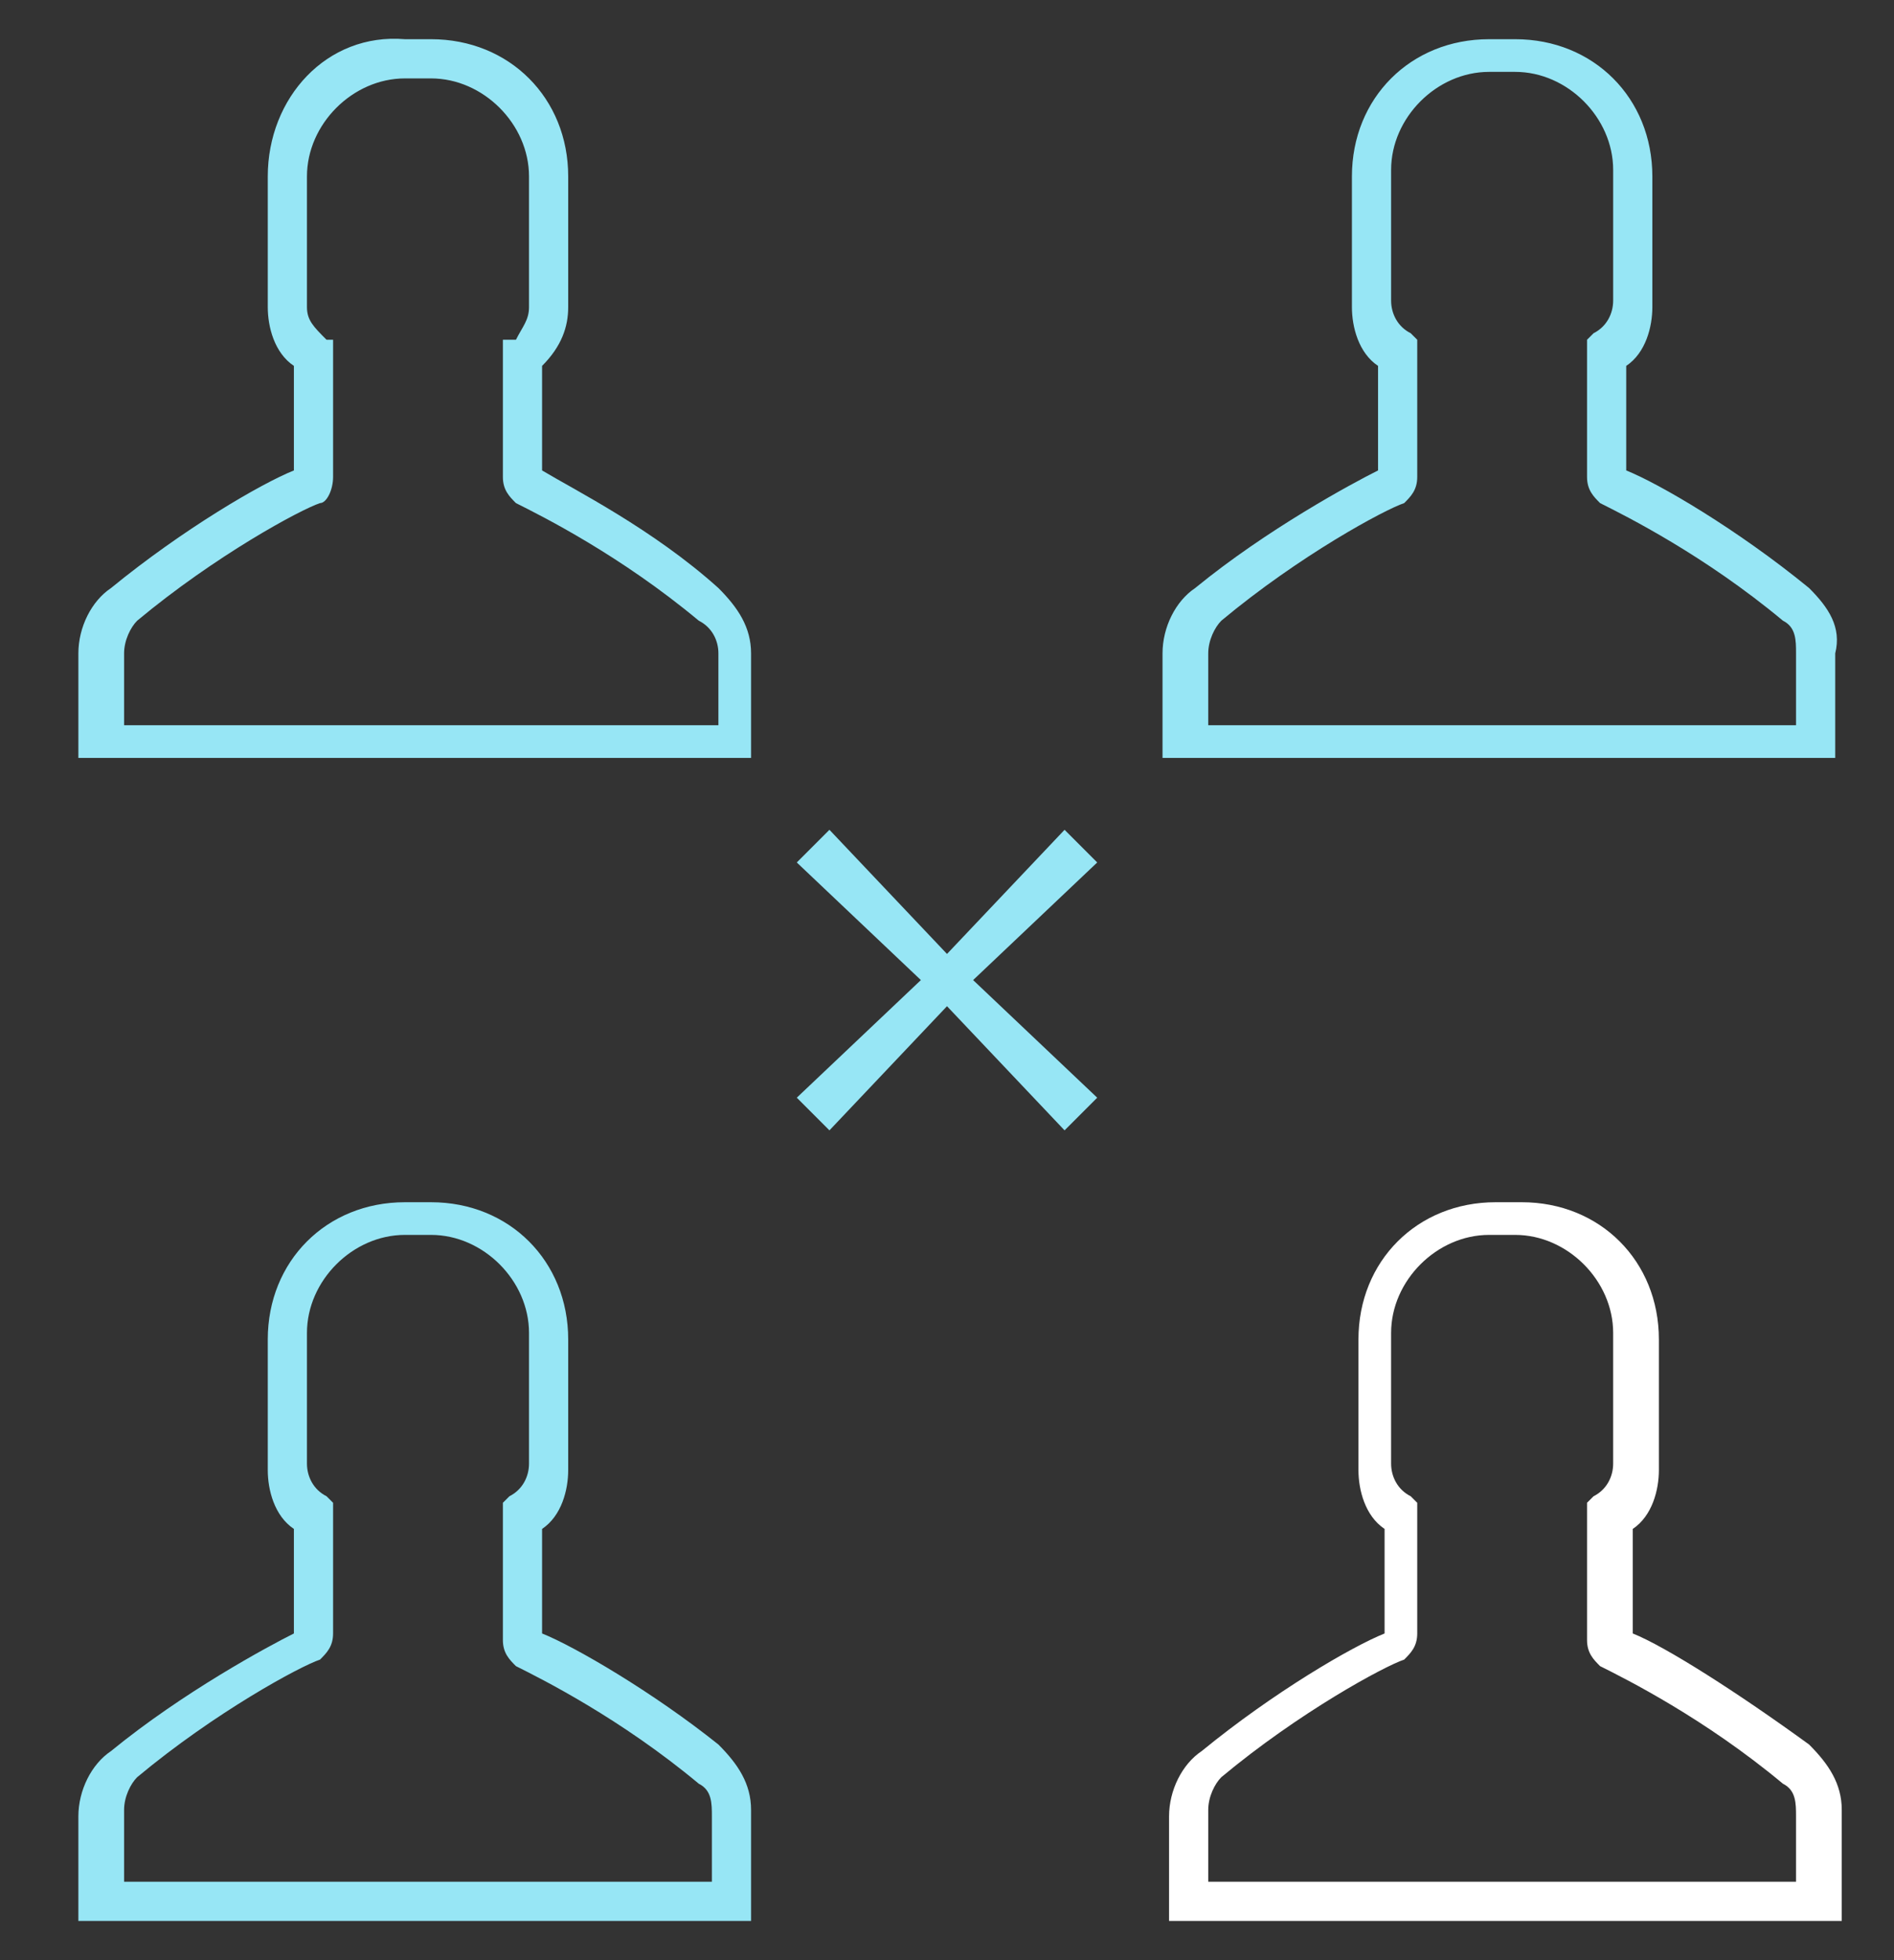
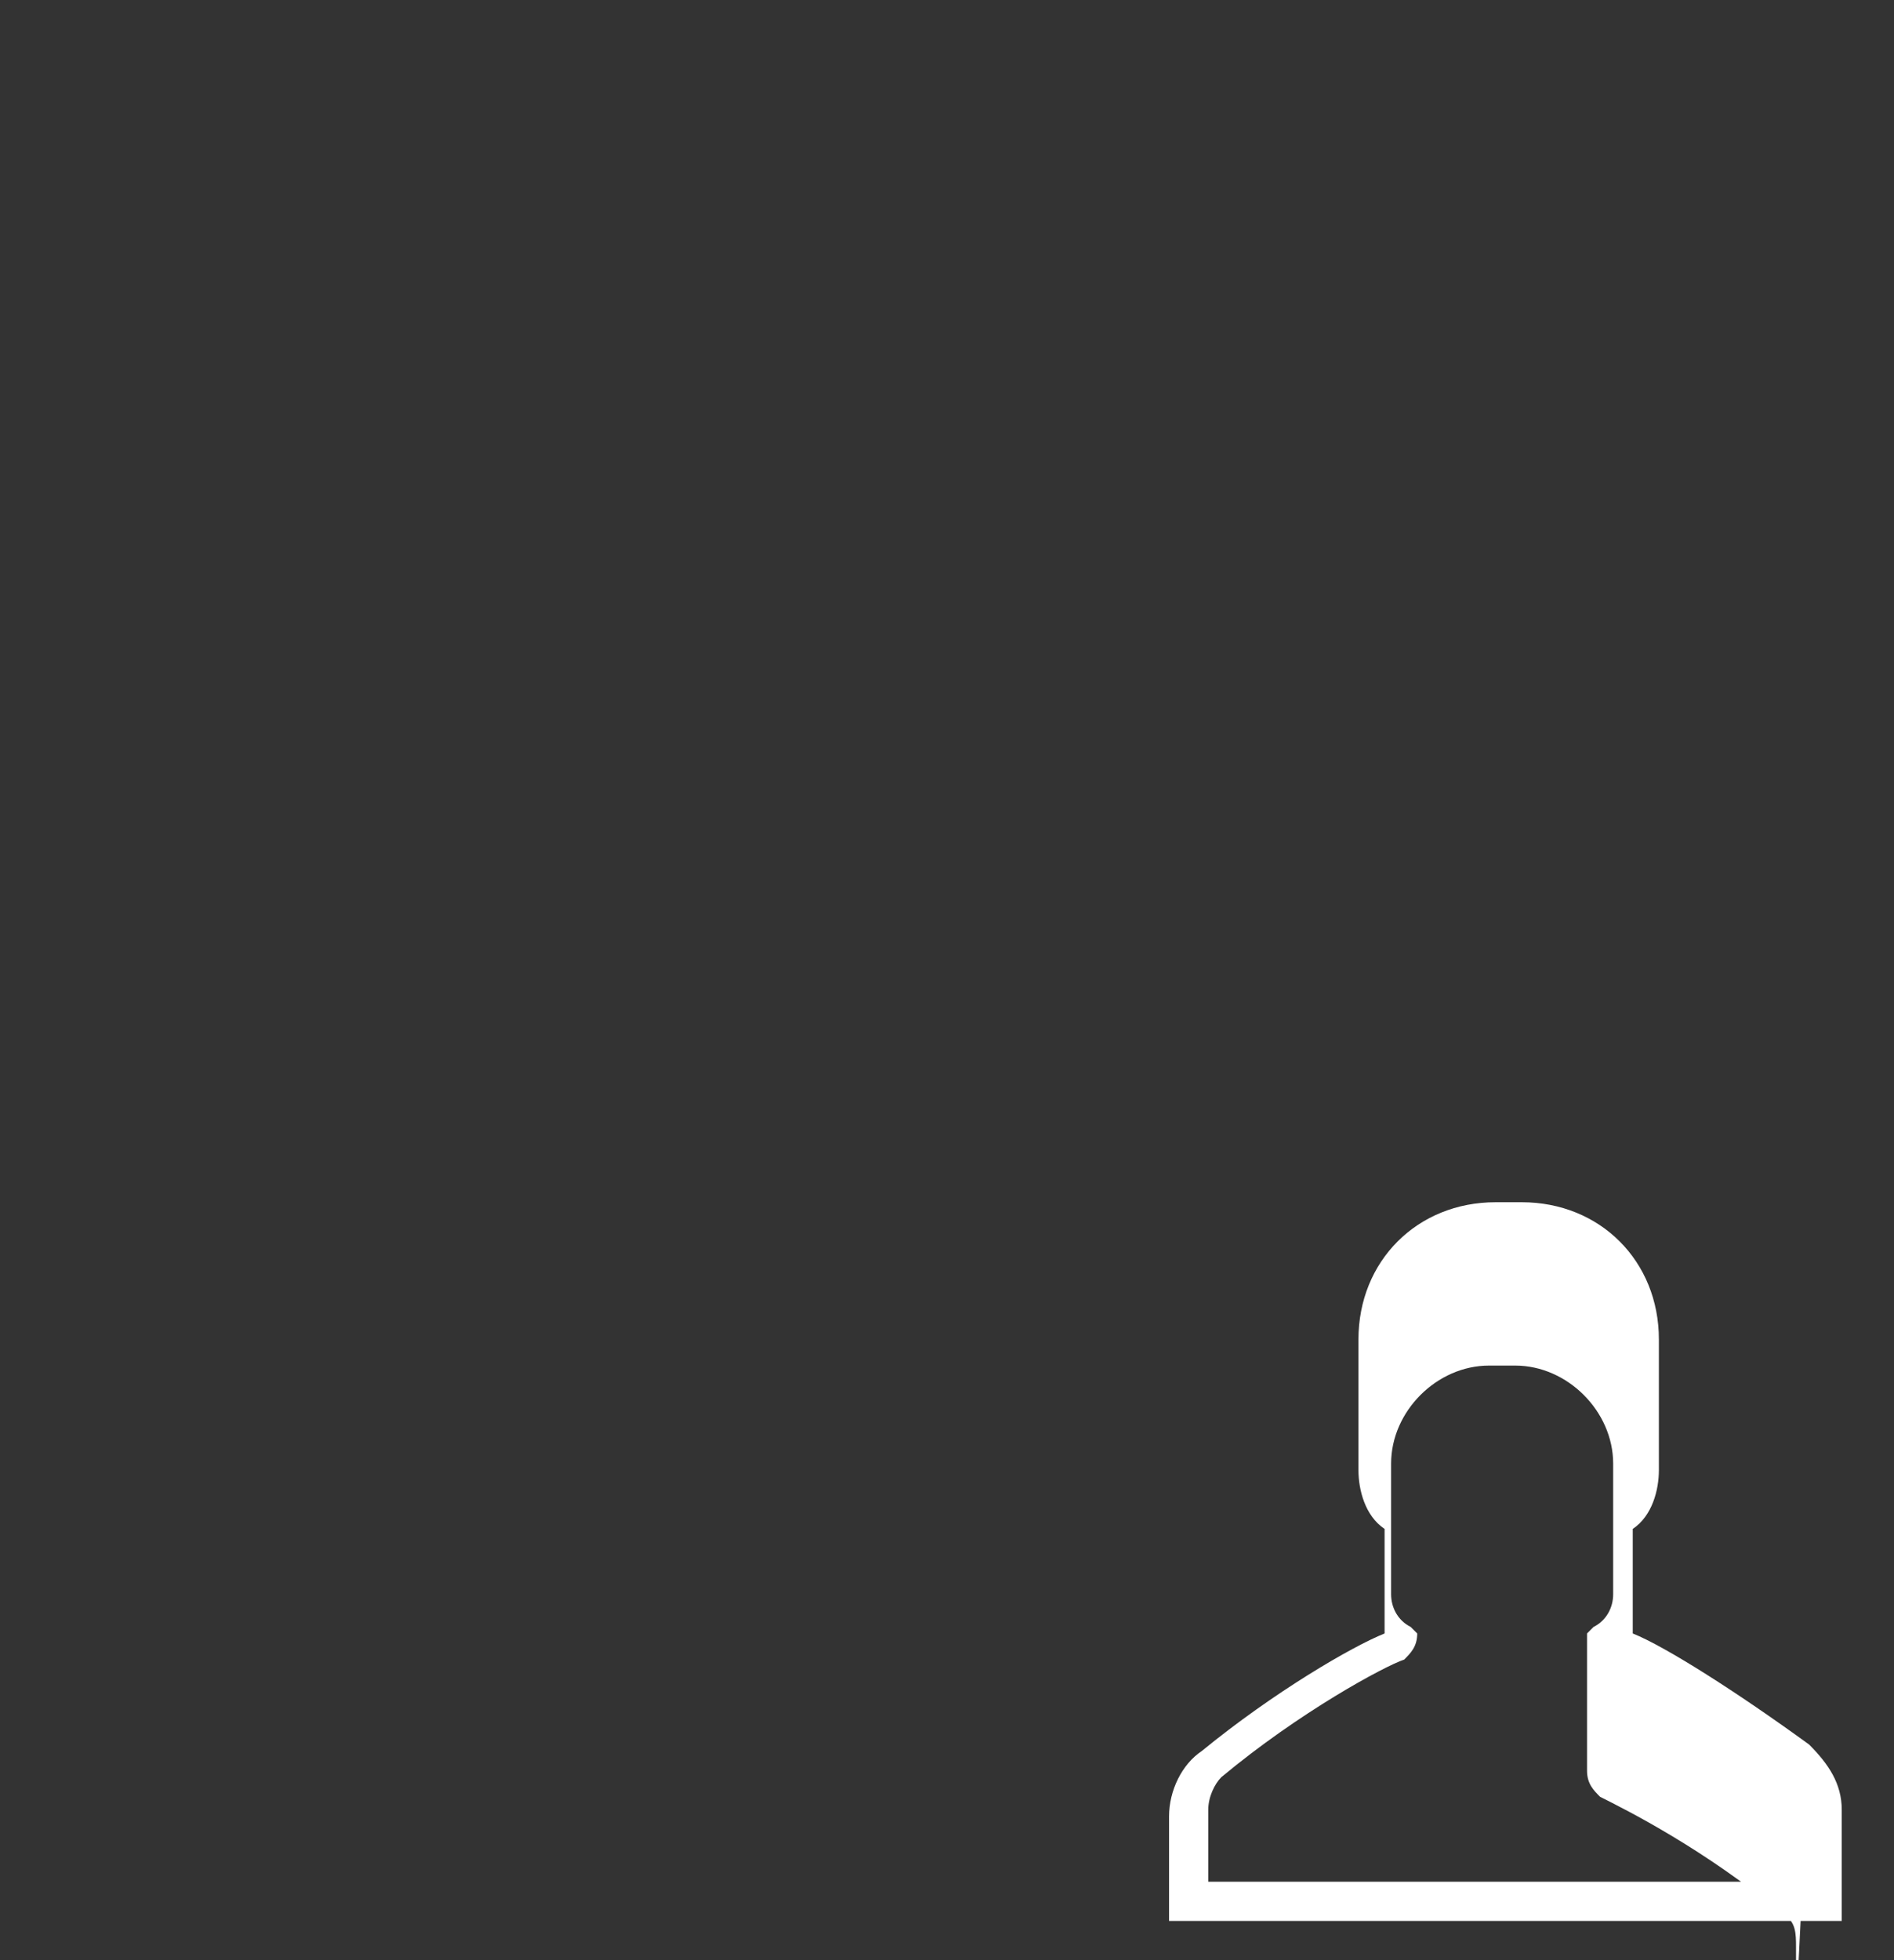
<svg xmlns="http://www.w3.org/2000/svg" viewBox="0 0 29 30">
  <rect x="0" y="0" width="29" height="30" fill="#333333" stroke="none" />
  <style>.st1{fill:#97e6f5}</style>
-   <path d="M25 25v-1.6c.3-.2.4-.6.4-.9v-2c0-1.2-.9-2.1-2.1-2.1h-.4c-1.2 0-2.1.9-2.1 2.1v2c0 .3.1.7.4.9V25c-.5.2-1.7.9-2.8 1.8-.3.2-.5.6-.5 1v1.6h10.3v-1.7c0-.4-.2-.7-.5-1-1.1-.8-2.2-1.5-2.7-1.7zm2.6 3.8h-9.1v-1.1c0-.2.1-.4.2-.5 1.2-1 2.5-1.7 2.8-1.8.1-.1.2-.2.2-.4v-2l-.1-.1c-.2-.1-.3-.3-.3-.5v-2c0-.8.7-1.5 1.5-1.5h.4c.8 0 1.5.7 1.5 1.5v2c0 .2-.1.4-.3.5l-.1.1v2.1c0 .2.1.3.2.4.4.2 1.6.8 2.8 1.8.2.1.2.3.2.5v1z" fill="#fff" />
-   <path class="st1" d="M8.3 25v-1.6c.3-.2.4-.6.4-.9v-2c0-1.2-.9-2.1-2.1-2.1h-.4c-1.2 0-2.1.9-2.1 2.1v2c0 .3.1.7.4.9V25c-.4.2-1.7.9-2.8 1.8-.3.2-.5.6-.5 1v1.6h10.3v-1.7c0-.4-.2-.7-.5-1-1-.8-2.2-1.5-2.7-1.7zm2.7 3.8H1.9v-1.1c0-.2.1-.4.2-.5 1.2-1 2.5-1.7 2.8-1.8.1-.1.2-.2.2-.4v-2l-.1-.1c-.2-.1-.3-.3-.3-.5v-2c0-.8.7-1.5 1.5-1.5h.4c.8 0 1.5.7 1.5 1.5v2c0 .2-.1.4-.3.5l-.1.1v2.1c0 .2.1.3.2.4.4.2 1.6.8 2.8 1.8.2.1.2.3.2.5v1zM27.7 9c-1.1-.9-2.3-1.6-2.8-1.8V5.6c.3-.2.4-.6.4-.9v-2c0-1.2-.9-2.1-2.1-2.1h-.4c-1.2 0-2.1.9-2.1 2.1v2c0 .3.1.7.4.9v1.6c-.4.2-1.7.9-2.8 1.8-.3.2-.5.6-.5 1v1.6h10.3V10c.1-.4-.1-.7-.4-1zm-.1 2.1h-9.1V10c0-.2.1-.4.2-.5 1.2-1 2.5-1.7 2.8-1.8.1-.1.2-.2.2-.4V5.2l-.1-.1c-.2-.1-.3-.3-.3-.5v-2c0-.8.7-1.5 1.5-1.5h.4c.8 0 1.5.7 1.5 1.5v2c0 .2-.1.4-.3.5l-.1.1v2.1c0 .2.1.3.2.4.4.2 1.6.8 2.8 1.8.2.1.2.3.2.5v1.1zM8.3 7.2V5.6c.3-.3.4-.6.4-.9v-2C8.7 1.5 7.8.6 6.6.6h-.4C5 .5 4.1 1.5 4.1 2.7v2c0 .3.1.7.4.9v1.6c-.5.2-1.7.9-2.8 1.8-.3.2-.5.6-.5 1v1.6h10.3V10c0-.4-.2-.7-.5-1-1-.9-2.2-1.5-2.7-1.8zm2.7 3.9H1.9V10c0-.2.1-.4.2-.5 1.2-1 2.5-1.7 2.8-1.8.1 0 .2-.2.2-.4V5.2H5c-.2-.2-.3-.3-.3-.5v-2c0-.8.7-1.5 1.5-1.5h.4c.8 0 1.5.7 1.5 1.5v2c0 .2-.1.3-.2.5h-.2v2.1c0 .2.1.3.2.4.4.2 1.6.8 2.8 1.8.2.1.3.3.3.5v1.1zM16.3 12.7l-1.8 1.9-1.8-1.9-.5.5 1.9 1.8-1.9 1.8.5.5 1.8-1.9 1.8 1.9.5-.5-1.9-1.8 1.9-1.8z" />
+   <path d="M25 25v-1.6c.3-.2.4-.6.4-.9v-2c0-1.2-.9-2.1-2.1-2.1h-.4c-1.2 0-2.1.9-2.1 2.1v2c0 .3.1.7.4.9V25c-.5.2-1.7.9-2.8 1.8-.3.2-.5.6-.5 1v1.6h10.3v-1.7c0-.4-.2-.7-.5-1-1.1-.8-2.2-1.5-2.7-1.7zm2.6 3.8h-9.1v-1.1c0-.2.1-.4.2-.5 1.2-1 2.5-1.7 2.8-1.8.1-.1.2-.2.2-.4l-.1-.1c-.2-.1-.3-.3-.3-.5v-2c0-.8.7-1.5 1.5-1.5h.4c.8 0 1.5.7 1.5 1.5v2c0 .2-.1.4-.3.5l-.1.1v2.1c0 .2.1.3.2.4.4.2 1.6.8 2.8 1.8.2.1.2.3.2.5v1z" fill="#fff" />
</svg>